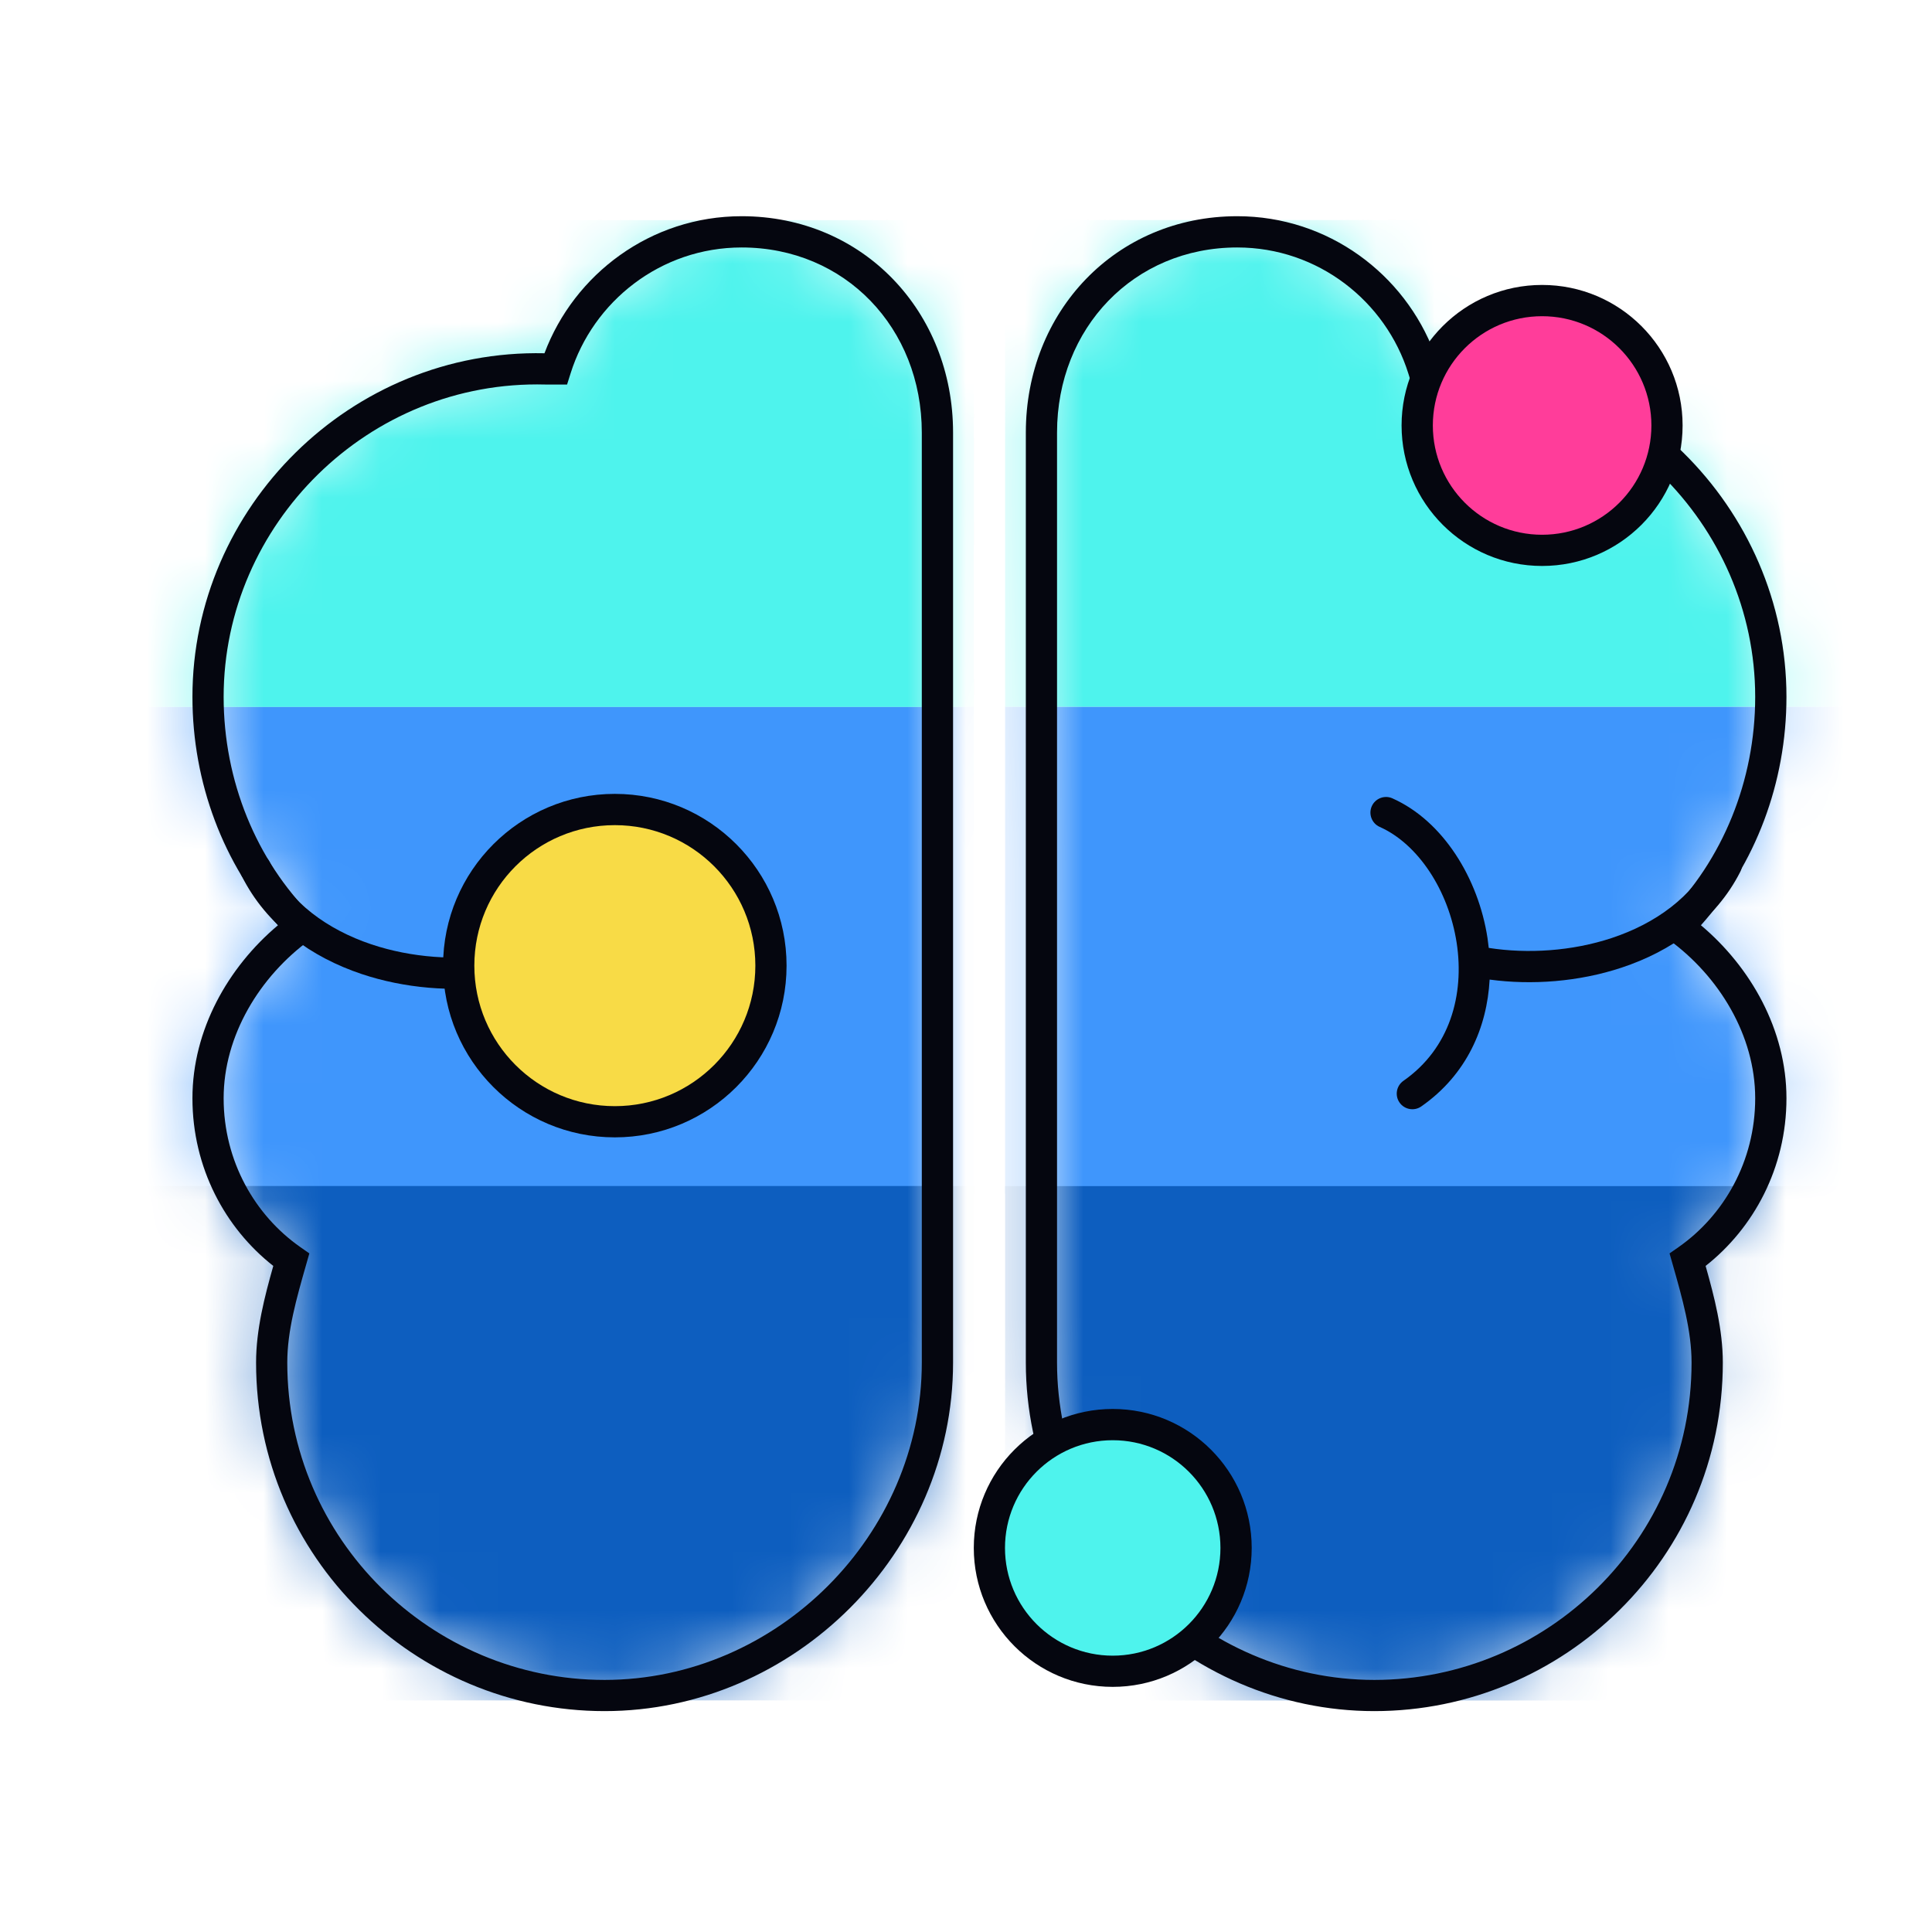
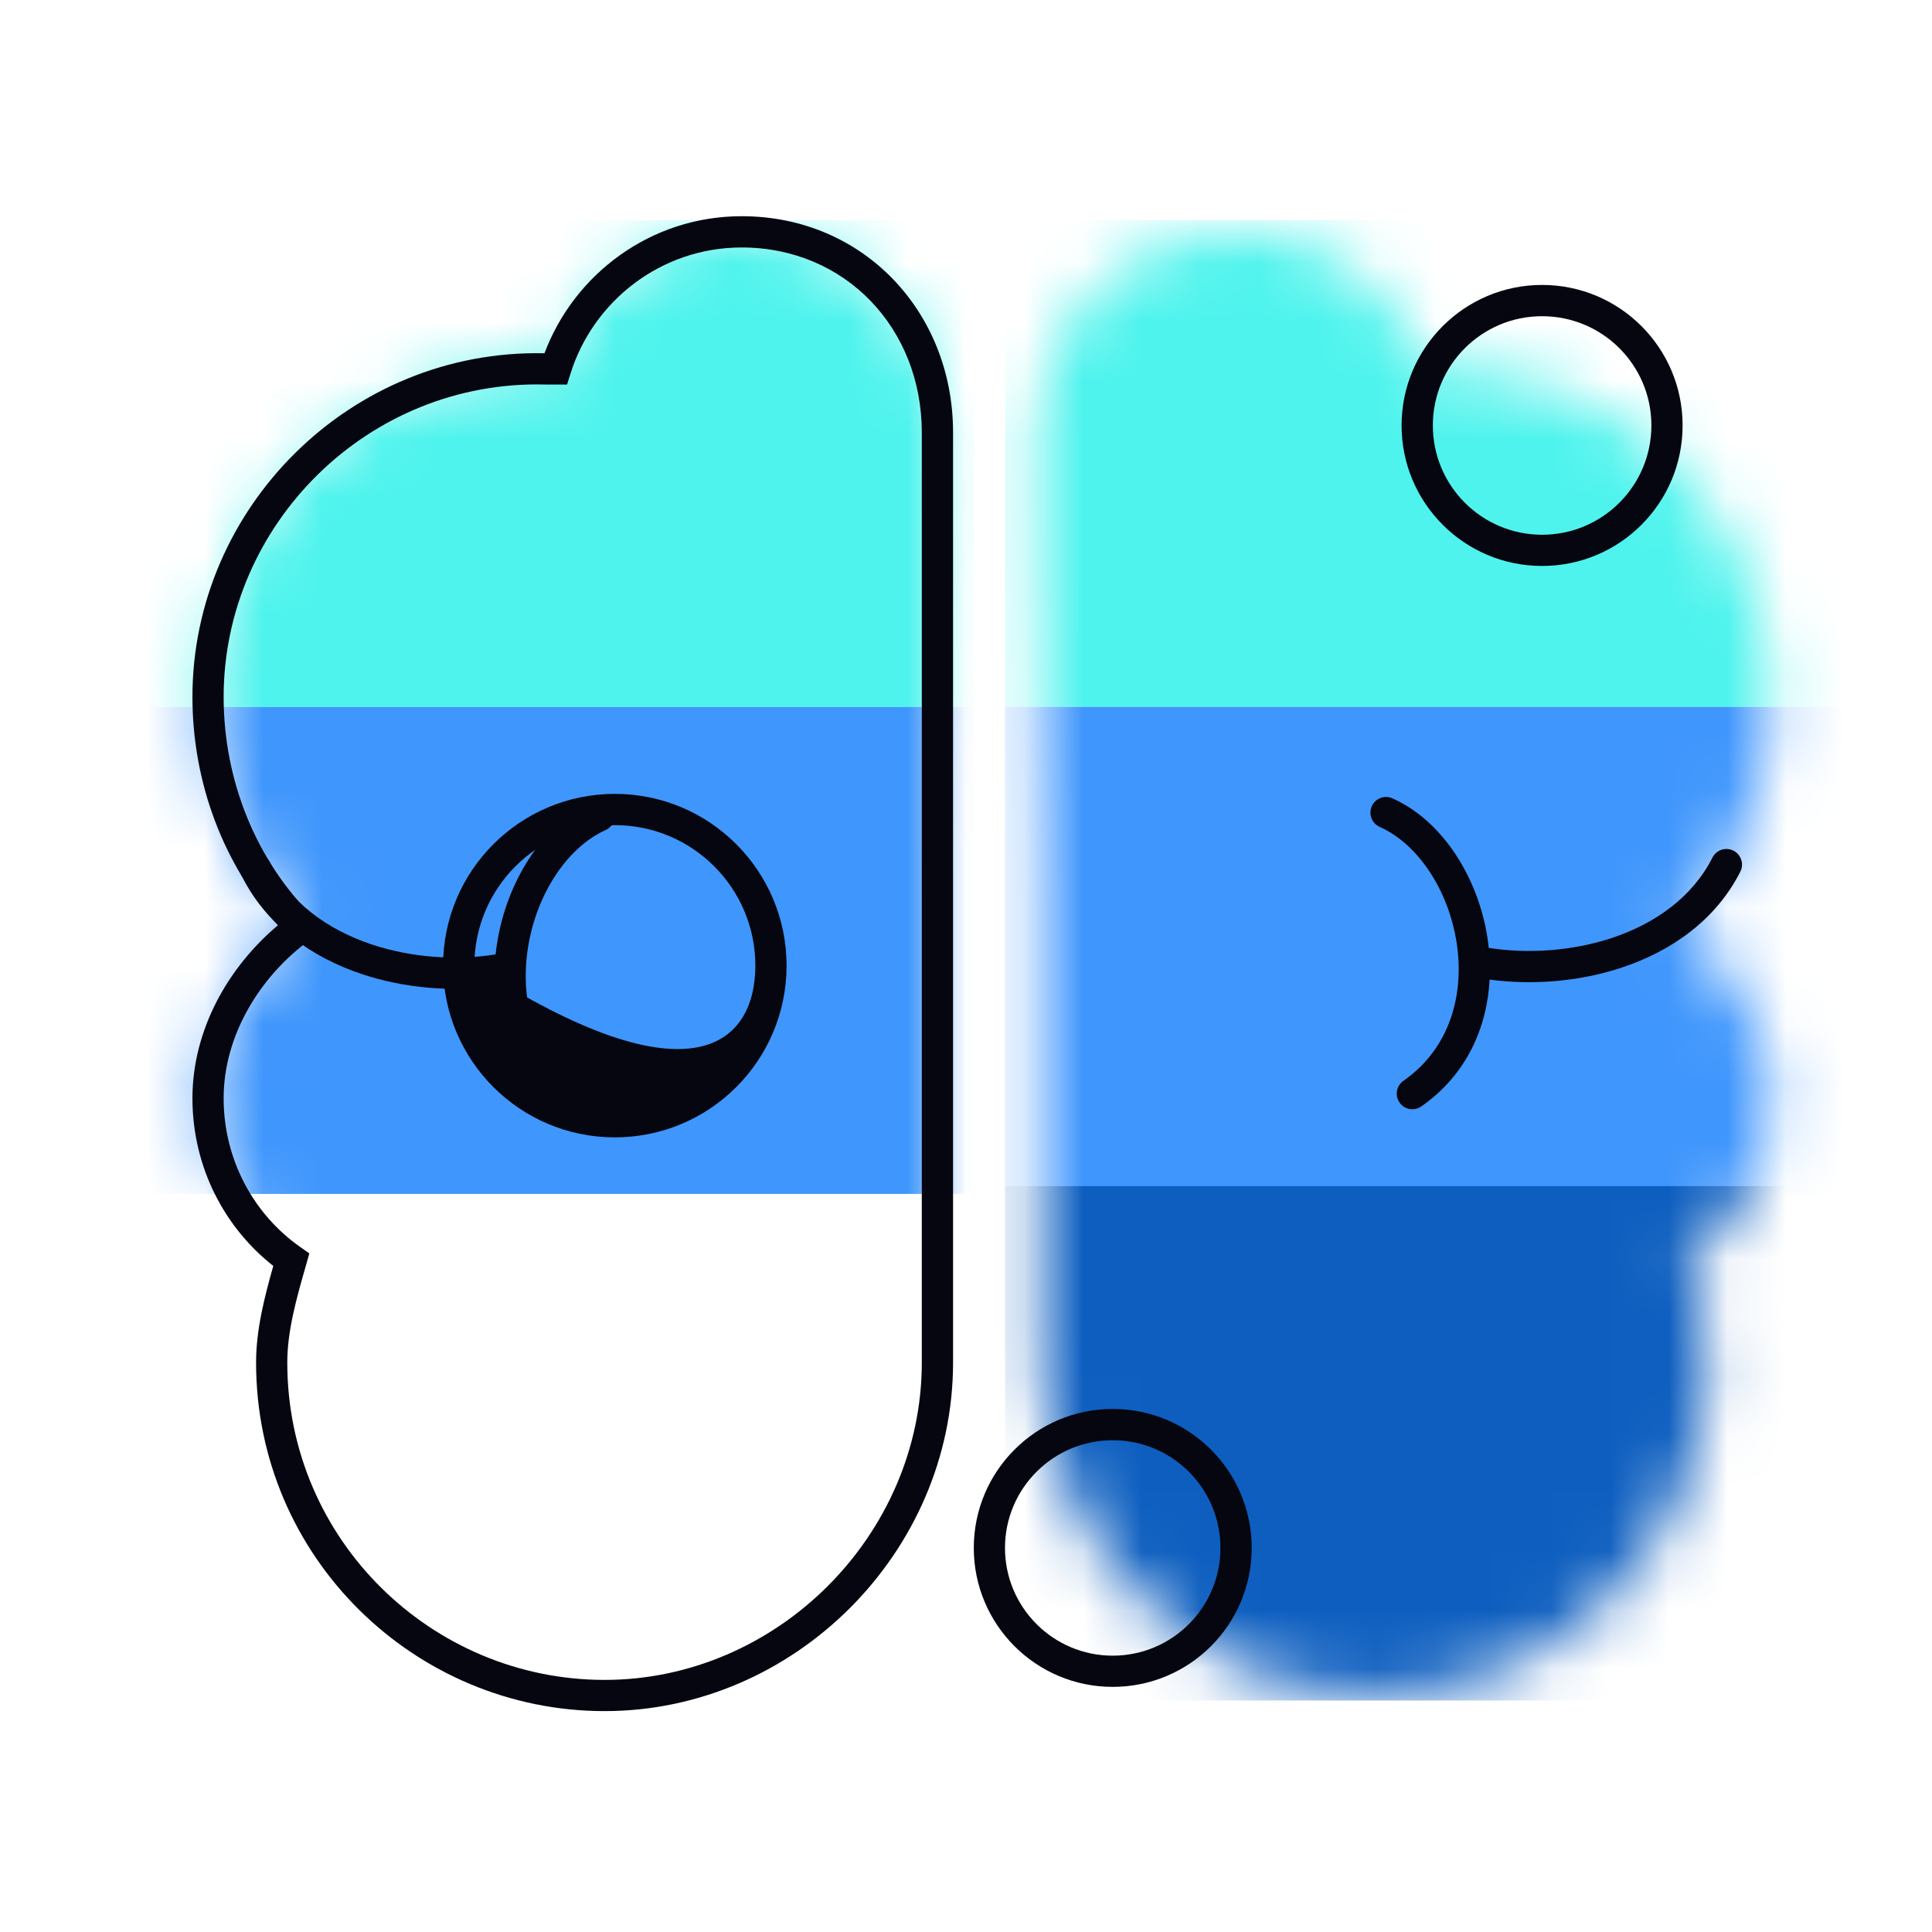
<svg xmlns="http://www.w3.org/2000/svg" width="33" height="33" viewBox="0 0 33 33" fill="none">
  <mask id="mask0_8002_54966" style="mask-type:alpha" maskUnits="userSpaceOnUse" x="3" y="3" width="14" height="26">
    <path d="M16.097 7.389C16.097 5.466 14.592 3.961 12.668 3.961C11.163 3.961 9.909 4.964 9.491 6.302C9.408 6.302 9.324 6.302 9.324 6.302C6.147 6.218 3.555 8.81 3.555 11.904C3.555 13.409 4.14 14.831 5.143 15.834C4.224 16.503 3.555 17.59 3.555 18.76C3.555 19.931 4.14 20.934 4.976 21.52C4.809 22.105 4.642 22.69 4.642 23.276C4.642 26.453 7.234 28.961 10.327 28.961C13.421 28.961 16.013 26.369 16.013 23.276V14.831" fill="url(#paint0_linear_8002_54966)" />
  </mask>
  <g mask="url(#mask0_8002_54966)">
    <path d="M1.208 3.76H16.634V12.076H1.208V3.76Z" fill="#4EF3ED" />
    <path d="M1.208 12.076H16.634V20.393H1.208V12.076Z" fill="#3F96FC" />
-     <path d="M1.208 20.258H16.634V29.044H1.208V20.258Z" fill="#0D5EBF" />
  </g>
  <path fill-rule="evenodd" clip-rule="evenodd" d="M9.3 6.034C9.806 4.685 11.112 3.693 12.668 3.693C14.746 3.693 16.279 5.327 16.279 7.388V23.274C16.279 26.515 13.567 29.227 10.326 29.227C7.088 29.227 4.374 26.602 4.374 23.274C4.374 22.709 4.519 22.15 4.668 21.623C3.847 20.978 3.287 19.948 3.287 18.759C3.287 17.594 3.895 16.52 4.748 15.804C3.819 14.766 3.287 13.371 3.287 11.903C3.287 8.671 5.985 5.963 9.3 6.034ZM12.668 4.227C11.285 4.227 10.13 5.149 9.745 6.381L9.686 6.568H9.32L9.316 6.568C6.29 6.488 3.82 8.958 3.82 11.903C3.82 13.34 4.379 14.693 5.331 15.645L5.552 15.865L5.299 16.049C4.435 16.677 3.82 17.69 3.82 18.759C3.82 19.839 4.36 20.762 5.128 21.3L5.284 21.409L5.232 21.592C5.062 22.185 4.907 22.733 4.907 23.274C4.907 26.302 7.377 28.694 10.326 28.694C13.273 28.694 15.745 26.221 15.745 23.274V7.388C15.745 5.604 14.435 4.227 12.668 4.227Z" fill="#05060F" />
  <mask id="mask1_8002_54966" style="mask-type:alpha" maskUnits="userSpaceOnUse" x="17" y="3" width="14" height="26">
    <path d="M17.705 7.387C17.705 5.464 19.21 3.959 21.133 3.959C22.638 3.959 23.892 4.962 24.311 6.3C24.394 6.3 24.478 6.3 24.478 6.3C27.655 6.217 30.247 8.809 30.247 11.902C30.247 13.407 29.662 14.829 28.658 15.832C29.578 16.501 30.247 17.588 30.247 18.758C30.247 19.929 29.662 20.932 28.826 21.518C28.993 22.103 29.16 22.688 29.16 23.273C29.16 26.451 26.568 28.959 23.474 28.959C20.381 28.959 17.789 26.367 17.789 23.273V14.829" fill="url(#paint1_linear_8002_54966)" />
  </mask>
  <g mask="url(#mask1_8002_54966)">
    <path d="M32.594 3.758H17.168V12.074H32.594V3.758Z" fill="#4EF3ED" />
    <path d="M32.594 12.074H17.168V20.391H32.594V12.074Z" fill="#3F96FC" />
    <path d="M32.594 20.26H17.168V29.046H32.594V20.26Z" fill="#0D5EBF" />
  </g>
-   <path fill-rule="evenodd" clip-rule="evenodd" d="M24.501 6.034C23.995 4.685 22.689 3.693 21.133 3.693C19.054 3.693 17.522 5.327 17.522 7.388V23.274C17.522 26.515 20.233 29.227 23.474 29.227C26.713 29.227 29.427 26.602 29.427 23.274C29.427 22.709 29.282 22.15 29.133 21.623C29.953 20.978 30.514 19.948 30.514 18.759C30.514 17.594 29.905 16.52 29.053 15.804C29.981 14.766 30.514 13.371 30.514 11.903C30.514 8.671 27.816 5.963 24.501 6.034ZM21.133 4.227C22.516 4.227 23.671 5.149 24.056 6.381L24.114 6.568H24.481L24.485 6.568C27.511 6.488 29.98 8.958 29.98 11.903C29.98 13.34 29.421 14.693 28.47 15.645L28.249 15.865L28.502 16.049C29.366 16.677 29.98 17.69 29.98 18.759C29.98 19.839 29.441 20.762 28.673 21.3L28.517 21.409L28.569 21.592C28.738 22.185 28.893 22.733 28.893 23.274C28.893 26.302 26.423 28.694 23.474 28.694C20.528 28.694 18.055 26.221 18.055 23.274V7.388C18.055 5.604 19.366 4.227 21.133 4.227Z" fill="#05060F" />
  <path fill-rule="evenodd" clip-rule="evenodd" d="M10.477 13.825C10.538 13.959 10.478 14.117 10.344 14.178C9.682 14.476 9.154 15.287 9.015 16.208C8.878 17.117 9.132 18.057 9.934 18.623C10.055 18.708 10.083 18.875 9.998 18.995C9.914 19.116 9.747 19.144 9.627 19.059C8.842 18.505 8.493 17.678 8.451 16.844C7.726 16.944 6.914 16.884 6.174 16.636C5.328 16.352 4.555 15.814 4.129 14.962C4.063 14.83 4.116 14.67 4.248 14.604C4.38 14.538 4.54 14.592 4.606 14.723C4.953 15.417 5.593 15.878 6.343 16.13C7.033 16.361 7.798 16.409 8.465 16.302C8.471 16.244 8.479 16.186 8.488 16.128C8.645 15.089 9.249 14.086 10.124 13.692C10.258 13.631 10.416 13.691 10.477 13.825Z" fill="#05060F" />
  <path fill-rule="evenodd" clip-rule="evenodd" d="M23.431 13.771C23.371 13.906 23.432 14.064 23.566 14.124C24.221 14.415 24.743 15.207 24.881 16.105C25.016 16.992 24.765 17.908 23.972 18.461C23.851 18.545 23.821 18.712 23.905 18.832C23.989 18.953 24.156 18.983 24.276 18.899C25.054 18.357 25.4 17.548 25.444 16.732C26.162 16.829 26.965 16.771 27.698 16.528C28.535 16.251 29.303 15.724 29.726 14.889C29.793 14.758 29.74 14.597 29.609 14.53C29.477 14.464 29.317 14.516 29.25 14.648C28.907 15.324 28.274 15.775 27.53 16.022C26.848 16.248 26.091 16.294 25.429 16.191C25.423 16.135 25.416 16.08 25.408 16.024C25.252 15.005 24.651 14.023 23.783 13.636C23.649 13.576 23.491 13.637 23.431 13.771Z" fill="#05060F" />
-   <path d="M13.168 16.495C13.168 17.968 11.974 19.162 10.502 19.162C9.029 19.162 7.835 17.968 7.835 16.495C7.835 15.022 9.029 13.828 10.502 13.828C11.974 13.828 13.168 15.022 13.168 16.495Z" fill="#F8DB46" />
-   <path fill-rule="evenodd" clip-rule="evenodd" d="M10.502 14.094C9.176 14.094 8.102 15.168 8.102 16.494C8.102 17.819 9.176 18.894 10.502 18.894C11.827 18.894 12.902 17.819 12.902 16.494C12.902 15.168 11.827 14.094 10.502 14.094ZM7.568 16.494C7.568 14.874 8.882 13.56 10.502 13.56C12.122 13.56 13.435 14.874 13.435 16.494C13.435 18.114 12.122 19.427 10.502 19.427C8.882 19.427 7.568 18.114 7.568 16.494Z" fill="#05060F" />
-   <path d="M28.474 7.266C28.474 8.444 27.519 9.399 26.34 9.399C25.162 9.399 24.207 8.444 24.207 7.266C24.207 6.088 25.162 5.133 26.34 5.133C27.519 5.133 28.474 6.088 28.474 7.266Z" fill="#FF3D9A" />
+   <path fill-rule="evenodd" clip-rule="evenodd" d="M10.502 14.094C9.176 14.094 8.102 15.168 8.102 16.494C11.827 18.894 12.902 17.819 12.902 16.494C12.902 15.168 11.827 14.094 10.502 14.094ZM7.568 16.494C7.568 14.874 8.882 13.56 10.502 13.56C12.122 13.56 13.435 14.874 13.435 16.494C13.435 18.114 12.122 19.427 10.502 19.427C8.882 19.427 7.568 18.114 7.568 16.494Z" fill="#05060F" />
  <path fill-rule="evenodd" clip-rule="evenodd" d="M26.34 5.401C25.309 5.401 24.474 6.236 24.474 7.267C24.474 8.298 25.309 9.134 26.34 9.134C27.371 9.134 28.207 8.298 28.207 7.267C28.207 6.236 27.371 5.401 26.34 5.401ZM23.94 7.267C23.94 5.942 25.015 4.867 26.34 4.867C27.666 4.867 28.74 5.942 28.74 7.267C28.74 8.593 27.666 9.667 26.34 9.667C25.015 9.667 23.94 8.593 23.94 7.267Z" fill="#05060F" />
-   <path d="M21.113 26.441C21.113 27.604 20.17 28.547 19.006 28.547C17.843 28.547 16.899 27.604 16.899 26.441C16.899 25.277 17.843 24.334 19.006 24.334C20.17 24.334 21.113 25.277 21.113 26.441Z" fill="#4EF3ED" />
  <path fill-rule="evenodd" clip-rule="evenodd" d="M19.006 24.6C17.99 24.6 17.166 25.424 17.166 26.44C17.166 27.456 17.99 28.28 19.006 28.28C20.022 28.28 20.846 27.456 20.846 26.44C20.846 25.424 20.022 24.6 19.006 24.6ZM16.633 26.44C16.633 25.129 17.695 24.066 19.006 24.066C20.317 24.066 21.38 25.129 21.38 26.44C21.38 27.75 20.317 28.813 19.006 28.813C17.695 28.813 16.633 27.75 16.633 26.44Z" fill="#05060F" />
  <defs>
    <linearGradient id="paint0_linear_8002_54966" x1="9.826" y1="3.961" x2="9.826" y2="28.961" gradientUnits="userSpaceOnUse">
      <stop stop-color="#1A80F8" />
      <stop offset="1" stop-color="#0E60C0" />
    </linearGradient>
    <linearGradient id="paint1_linear_8002_54966" x1="23.976" y1="3.959" x2="23.976" y2="28.959" gradientUnits="userSpaceOnUse">
      <stop stop-color="#1A80F8" />
      <stop offset="1" stop-color="#0E60C0" />
    </linearGradient>
  </defs>
</svg>